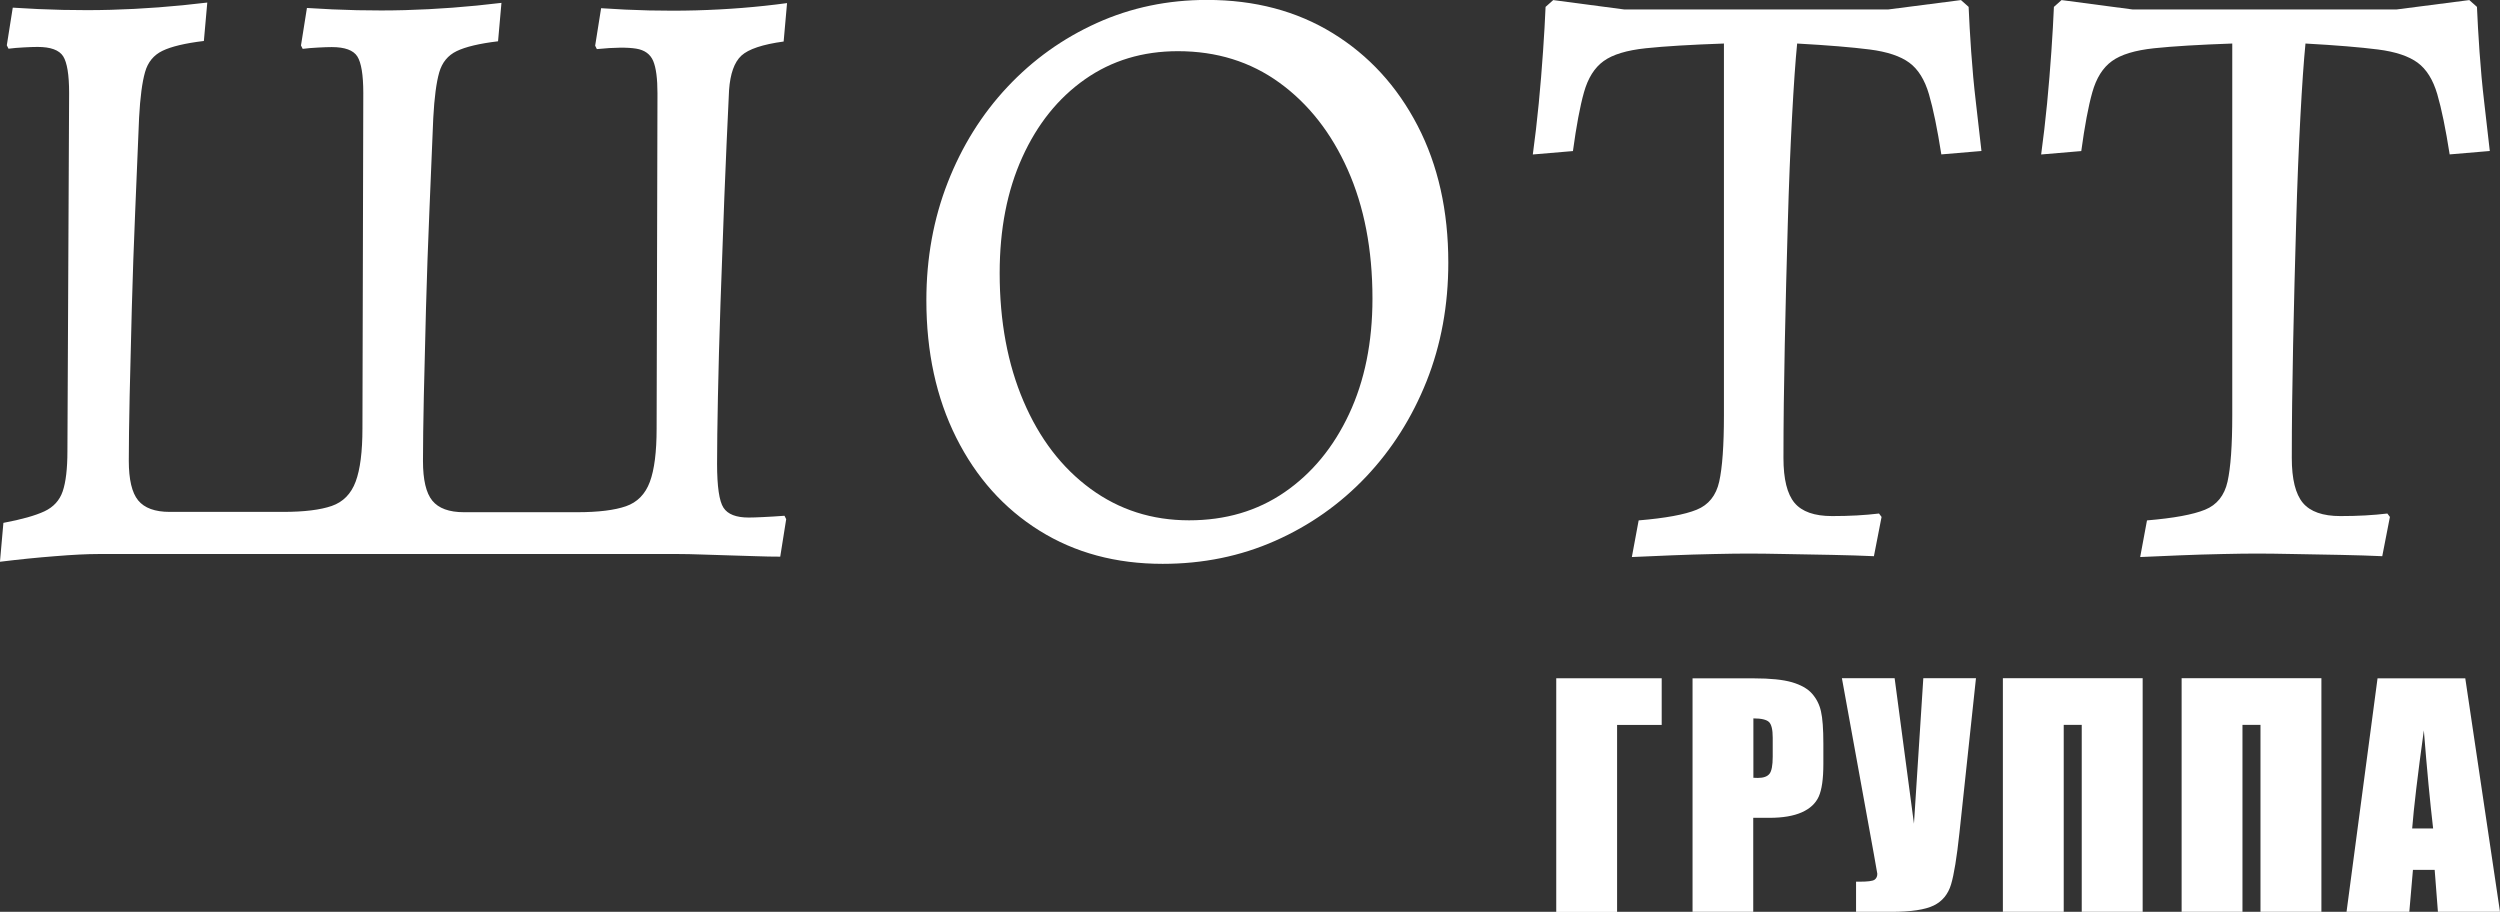
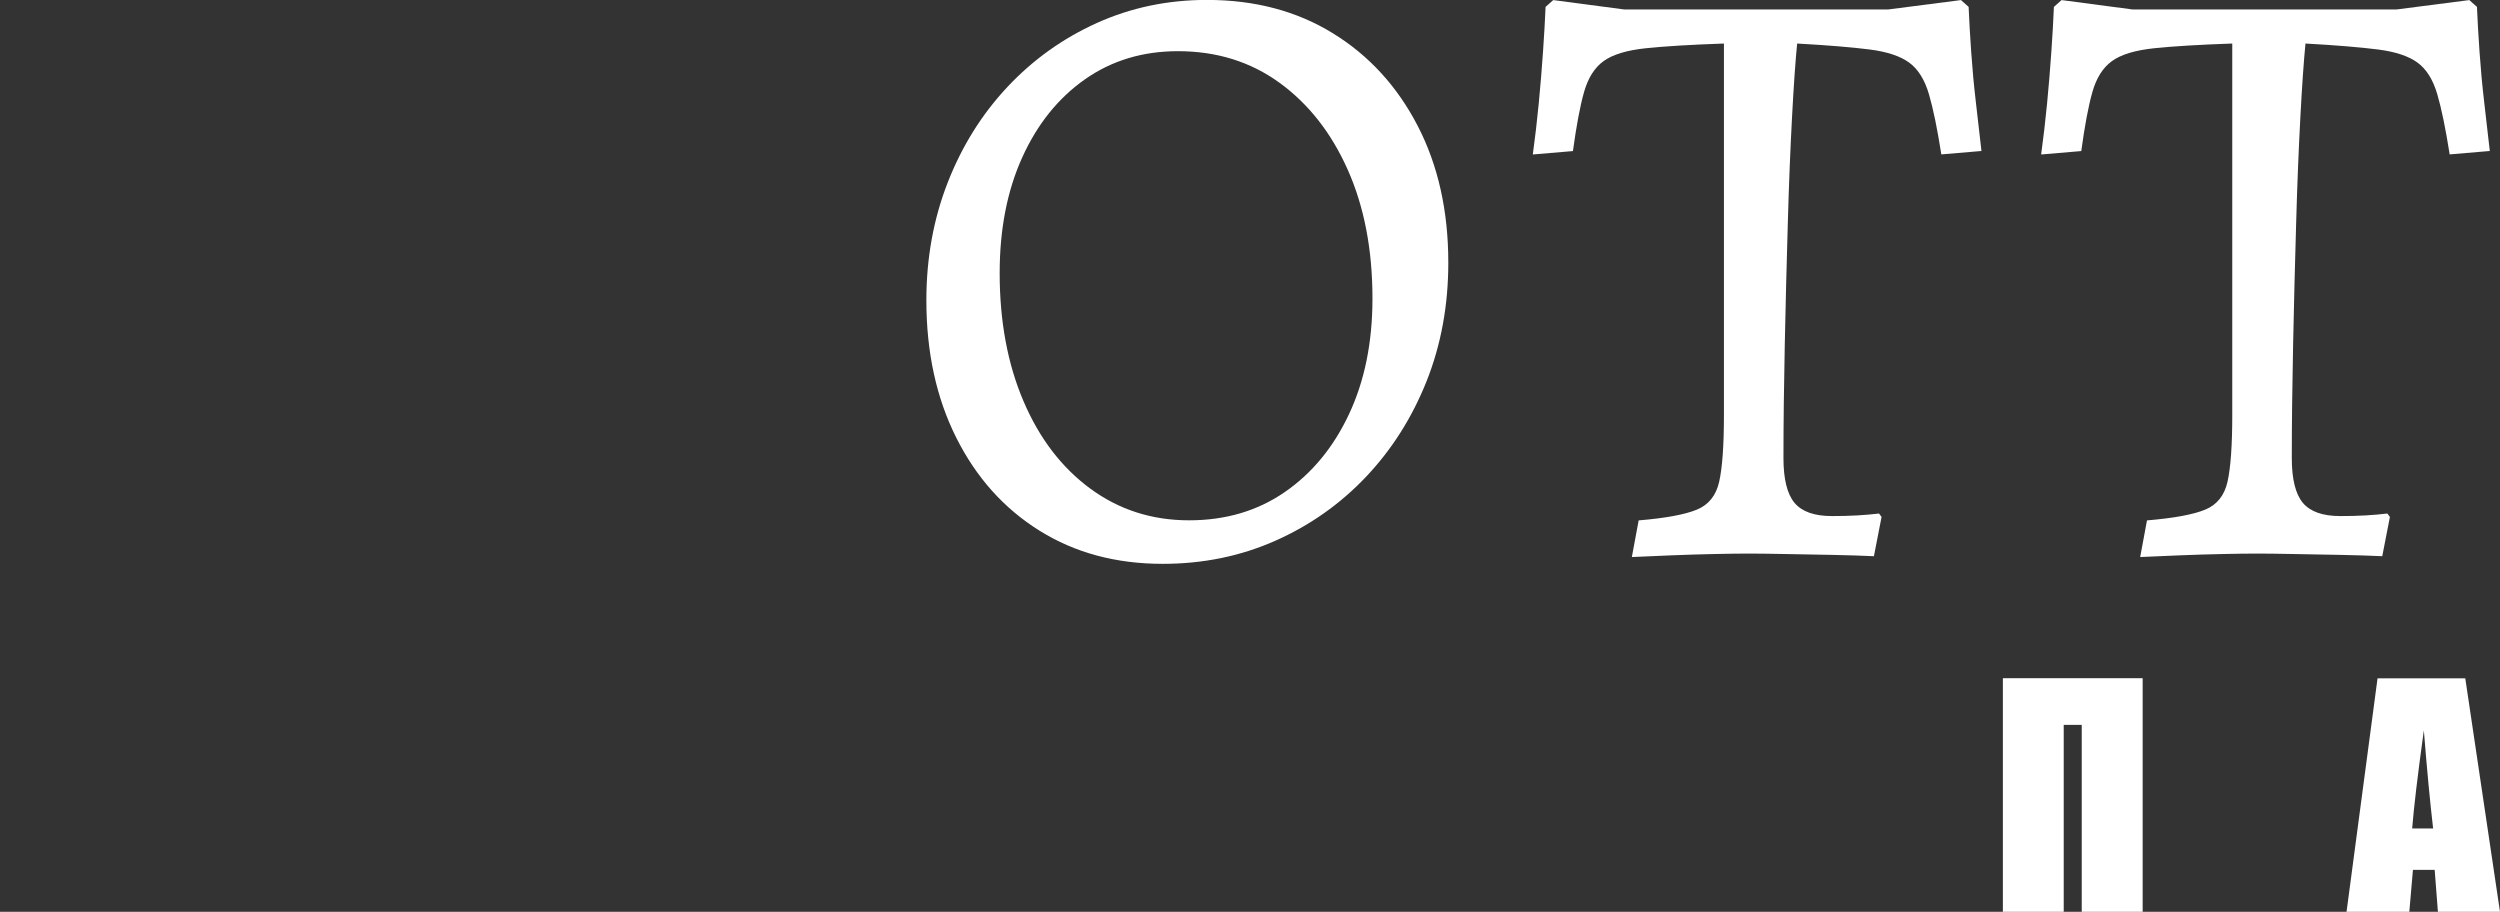
<svg xmlns="http://www.w3.org/2000/svg" id="Layer_2" data-name="Layer 2" viewBox="0 0 323.36 117.94">
  <rect x="0" y="0" width="323.36" height="117.94" fill="#333333" stroke="none" />
  <defs>
    <style> .cls-1 { fill: #fff; stroke-width: 0px; } </style>
  </defs>
  <g id="Layer_1-2" data-name="Layer 1">
    <g>
-       <path class="cls-1" d="M0,72.6l.44-4.97c2.35-.44,4.12-.94,5.3-1.49,1.18-.55,1.97-1.42,2.37-2.59.4-1.18.61-2.91.61-5.19l.22-46.34c0-2.35-.26-3.93-.77-4.74-.52-.81-1.62-1.21-3.31-1.21-.44,0-1.03.02-1.77.06-.74.04-1.4.09-1.99.17l-.22-.44L1.65.99c4.41.29,8.64.39,12.69.28,4.04-.11,8.2-.42,12.47-.94l-.44,4.97c-2.43.29-4.21.72-5.35,1.27-1.14.55-1.9,1.47-2.26,2.76-.37,1.29-.63,3.25-.77,5.9-.15,3.75-.31,7.76-.5,12.03-.18,4.27-.33,8.46-.44,12.58-.11,4.12-.2,7.91-.28,11.36-.07,3.46-.11,6.25-.11,8.39,0,2.43.4,4.14,1.21,5.13.81.99,2.17,1.49,4.08,1.49h14.67c2.72,0,4.82-.26,6.29-.77,1.47-.51,2.5-1.56,3.09-3.14.59-1.58.88-3.88.88-6.9l.11-43.36c0-2.35-.26-3.93-.77-4.74-.52-.81-1.62-1.21-3.31-1.21-.44,0-1.03.02-1.77.06-.74.04-1.4.09-1.99.17l-.22-.44.77-4.85c4.41.29,8.64.39,12.69.28,4.04-.11,8.2-.42,12.47-.94l-.44,4.97c-2.43.29-4.21.72-5.35,1.27-1.14.55-1.89,1.47-2.26,2.76-.37,1.29-.63,3.25-.77,5.9-.15,3.75-.31,7.76-.5,12.03-.18,4.27-.33,8.46-.44,12.58-.11,4.12-.2,7.91-.28,11.36-.07,3.46-.11,6.25-.11,8.39,0,2.43.4,4.14,1.21,5.13.81.99,2.17,1.49,4.08,1.49h14.67c2.72,0,4.82-.26,6.29-.77,1.47-.51,2.5-1.56,3.09-3.14.59-1.58.88-3.88.88-6.9l.11-43.36c0-1.91-.18-3.31-.55-4.19-.37-.88-1.1-1.42-2.21-1.6-1.1-.18-2.8-.17-5.08.06l-.22-.44.77-4.85c4.19.29,8.29.39,12.3.28,4.01-.11,7.93-.42,11.75-.94l-.44,4.97c-2.72.37-4.54.98-5.46,1.82-.92.85-1.45,2.34-1.6,4.47-.22,4.49-.42,9.1-.61,13.85-.18,4.74-.35,9.34-.5,13.79-.15,4.45-.26,8.46-.33,12.03-.07,3.57-.11,6.45-.11,8.66,0,2.94.28,4.84.83,5.68.55.85,1.64,1.27,3.25,1.27.44,0,1.07-.02,1.88-.06.81-.04,1.73-.09,2.76-.17l.22.44-.77,4.85c-.96,0-2.01-.02-3.14-.06-1.14-.04-2.34-.07-3.59-.11-1.25-.04-2.43-.07-3.53-.11-1.1-.04-2.06-.06-2.87-.06H12.69c-1.4,0-3.25.09-5.57.28-2.32.18-4.69.42-7.12.72Z" />
      <path class="cls-1" d="M150.38,72.93c-6.03,0-11.35-1.43-15.94-4.3-4.6-2.87-8.18-6.88-10.76-12.03-2.58-5.15-3.86-11.07-3.86-17.76,0-5.44.92-10.52,2.76-15.23,1.84-4.71,4.41-8.83,7.72-12.36,3.31-3.53,7.17-6.29,11.58-8.28,4.41-1.99,9.16-2.98,14.23-2.98,6.18,0,11.6,1.43,16.27,4.3,4.67,2.87,8.33,6.86,10.98,11.97,2.65,5.11,3.97,11.02,3.97,17.71,0,5.52-.94,10.63-2.81,15.34-1.88,4.71-4.49,8.83-7.83,12.36-3.35,3.53-7.26,6.29-11.75,8.28-4.49,1.99-9.34,2.98-14.56,2.98ZM153.8,67.3c4.71,0,8.83-1.21,12.36-3.64,3.53-2.43,6.31-5.79,8.33-10.1,2.02-4.3,3.03-9.29,3.03-14.95,0-6.33-1.07-11.88-3.2-16.66-2.13-4.78-5.08-8.53-8.83-11.25-3.75-2.72-8.13-4.08-13.13-4.08-4.56,0-8.57,1.21-12.03,3.64-3.46,2.43-6.16,5.79-8.11,10.1-1.95,4.3-2.92,9.29-2.92,14.95,0,6.25,1.03,11.79,3.09,16.6,2.06,4.82,4.95,8.59,8.66,11.31,3.71,2.72,7.96,4.08,12.74,4.08Z" />
      <path class="cls-1" d="M211.07,72.05l.88-4.74c3.46-.29,5.96-.75,7.5-1.38,1.54-.62,2.52-1.84,2.92-3.64.4-1.8.61-4.65.61-8.55V5.63c-4.27.15-7.63.35-10.1.61-2.46.26-4.29.81-5.46,1.66-1.18.85-2.02,2.19-2.54,4.03-.52,1.84-.99,4.38-1.43,7.61l-5.19.44c.29-2.13.55-4.34.77-6.62.22-2.28.4-4.5.55-6.68.15-2.17.26-4.1.33-5.79l.99-.88,9.16,1.21h34.2l9.38-1.21.99.88c.07,1.69.18,3.62.33,5.79.15,2.17.35,4.36.61,6.56.26,2.21.5,4.3.72,6.29l-5.19.44c-.52-3.31-1.05-5.9-1.6-7.78-.55-1.88-1.4-3.24-2.54-4.08-1.14-.84-2.85-1.42-5.13-1.71-2.28-.29-5.41-.55-9.38-.77-.22,2.21-.44,5.37-.66,9.49-.22,4.12-.41,8.74-.55,13.85-.15,5.11-.28,10.32-.39,15.61s-.17,10.19-.17,14.67c0,2.72.48,4.65,1.43,5.79.96,1.14,2.57,1.71,4.86,1.71s4.23-.11,6.07-.33l.33.44-.99,5.08c-1.54-.07-3.35-.13-5.41-.17-2.06-.04-4.07-.07-6.01-.11-1.95-.04-3.55-.06-4.8-.06-1.18,0-2.67.02-4.47.06-1.8.04-3.64.09-5.52.17-1.88.07-3.59.15-5.13.22Z" />
-       <path class="cls-1" d="M276.82,72.05l.88-4.74c3.46-.29,5.96-.75,7.5-1.38,1.54-.62,2.52-1.84,2.92-3.64.4-1.8.61-4.65.61-8.55V5.63c-4.27.15-7.63.35-10.1.61-2.46.26-4.29.81-5.46,1.66-1.18.85-2.02,2.19-2.54,4.03-.52,1.84-.99,4.38-1.43,7.61l-5.19.44c.29-2.13.55-4.34.77-6.62.22-2.28.4-4.5.55-6.68.15-2.17.26-4.1.33-5.79l.99-.88,9.16,1.21h34.2l9.38-1.21.99.88c.07,1.69.18,3.62.33,5.79.15,2.17.35,4.36.61,6.56.26,2.21.5,4.3.72,6.29l-5.19.44c-.52-3.31-1.05-5.9-1.6-7.78-.55-1.88-1.4-3.24-2.54-4.08-1.14-.84-2.85-1.42-5.13-1.71-2.28-.29-5.41-.55-9.38-.77-.22,2.21-.44,5.37-.66,9.49-.22,4.12-.41,8.74-.55,13.85-.15,5.11-.28,10.32-.39,15.61s-.17,10.19-.17,14.67c0,2.72.48,4.65,1.43,5.79.96,1.14,2.57,1.71,4.86,1.71s4.23-.11,6.07-.33l.33.44-.99,5.08c-1.54-.07-3.35-.13-5.41-.17-2.06-.04-4.07-.07-6.01-.11-1.95-.04-3.55-.06-4.8-.06-1.18,0-2.67.02-4.47.06-1.8.04-3.64.09-5.52.17-1.88.07-3.59.15-5.13.22Z" />
+       <path class="cls-1" d="M276.82,72.05l.88-4.74c3.46-.29,5.96-.75,7.5-1.38,1.54-.62,2.52-1.84,2.92-3.64.4-1.8.61-4.65.61-8.55V5.63c-4.27.15-7.63.35-10.1.61-2.46.26-4.29.81-5.46,1.66-1.18.85-2.02,2.19-2.54,4.03-.52,1.84-.99,4.38-1.43,7.61l-5.19.44c.29-2.13.55-4.34.77-6.62.22-2.28.4-4.5.55-6.68.15-2.17.26-4.1.33-5.79l.99-.88,9.16,1.21h34.2l9.38-1.21.99.88c.07,1.69.18,3.62.33,5.79.15,2.17.35,4.36.61,6.56.26,2.21.5,4.3.72,6.29l-5.19.44c-.52-3.31-1.05-5.9-1.6-7.78-.55-1.88-1.4-3.24-2.54-4.08-1.14-.84-2.85-1.42-5.13-1.71-2.28-.29-5.41-.55-9.38-.77-.22,2.21-.44,5.37-.66,9.49-.22,4.12-.41,8.74-.55,13.85-.15,5.11-.28,10.32-.39,15.61s-.17,10.19-.17,14.67c0,2.72.48,4.65,1.43,5.79.96,1.14,2.57,1.71,4.86,1.71s4.23-.11,6.07-.33l.33.44-.99,5.08c-1.54-.07-3.35-.13-5.41-.17-2.06-.04-4.07-.07-6.01-.11-1.95-.04-3.55-.06-4.8-.06-1.18,0-2.67.02-4.47.06-1.8.04-3.64.09-5.52.17-1.88.07-3.59.15-5.13.22" />
    </g>
    <g>
-       <path class="cls-1" d="M214.92,93.77h-5.76v24.18h-7.87v-30.22h13.64v6.04Z" />
-       <path class="cls-1" d="M218.93,87.74h7.91c2.14,0,3.78.17,4.93.5,1.15.34,2.02.82,2.59,1.46s.97,1.4,1.17,2.3c.21.9.31,2.3.31,4.19v2.63c0,1.93-.2,3.33-.6,4.22-.4.88-1.13,1.56-2.19,2.03-1.06.47-2.45.71-4.17.71h-2.11v12.16h-7.85v-30.2ZM226.79,92.91v7.69c.22.01.42.02.58.02.72,0,1.22-.18,1.5-.53.28-.35.42-1.09.42-2.21v-2.48c0-1.03-.16-1.7-.48-2.01-.32-.31-1-.47-2.01-.47Z" />
-       <path class="cls-1" d="M255.58,87.72l-2.14,20.02c-.34,3.16-.7,5.38-1.08,6.65s-1.13,2.19-2.24,2.73-2.93.82-5.46.82h-4.59v-3.9h.47c1.03,0,1.67-.08,1.92-.25.24-.17.36-.43.36-.77,0-.02-.15-.88-.45-2.56l-4.13-22.74h6.82l2.5,18.82,1.21-18.82h6.82Z" />
      <path class="cls-1" d="M277.13,117.94h-7.87v-24.18h-2.33v24.18h-7.87v-30.22h18.08v30.22Z" />
-       <path class="cls-1" d="M300.25,117.94h-7.87v-24.18h-2.33v24.18h-7.87v-30.22h18.08v30.22Z" />
      <path class="cls-1" d="M318.87,87.74l4.49,30.2h-8.03l-.42-5.43h-2.81l-.47,5.43h-8.12l4.01-30.2h11.35ZM314.71,107.16c-.4-3.42-.8-7.65-1.2-12.69-.8,5.78-1.3,10.01-1.51,12.69h2.7Z" />
    </g>
  </g>
</svg>